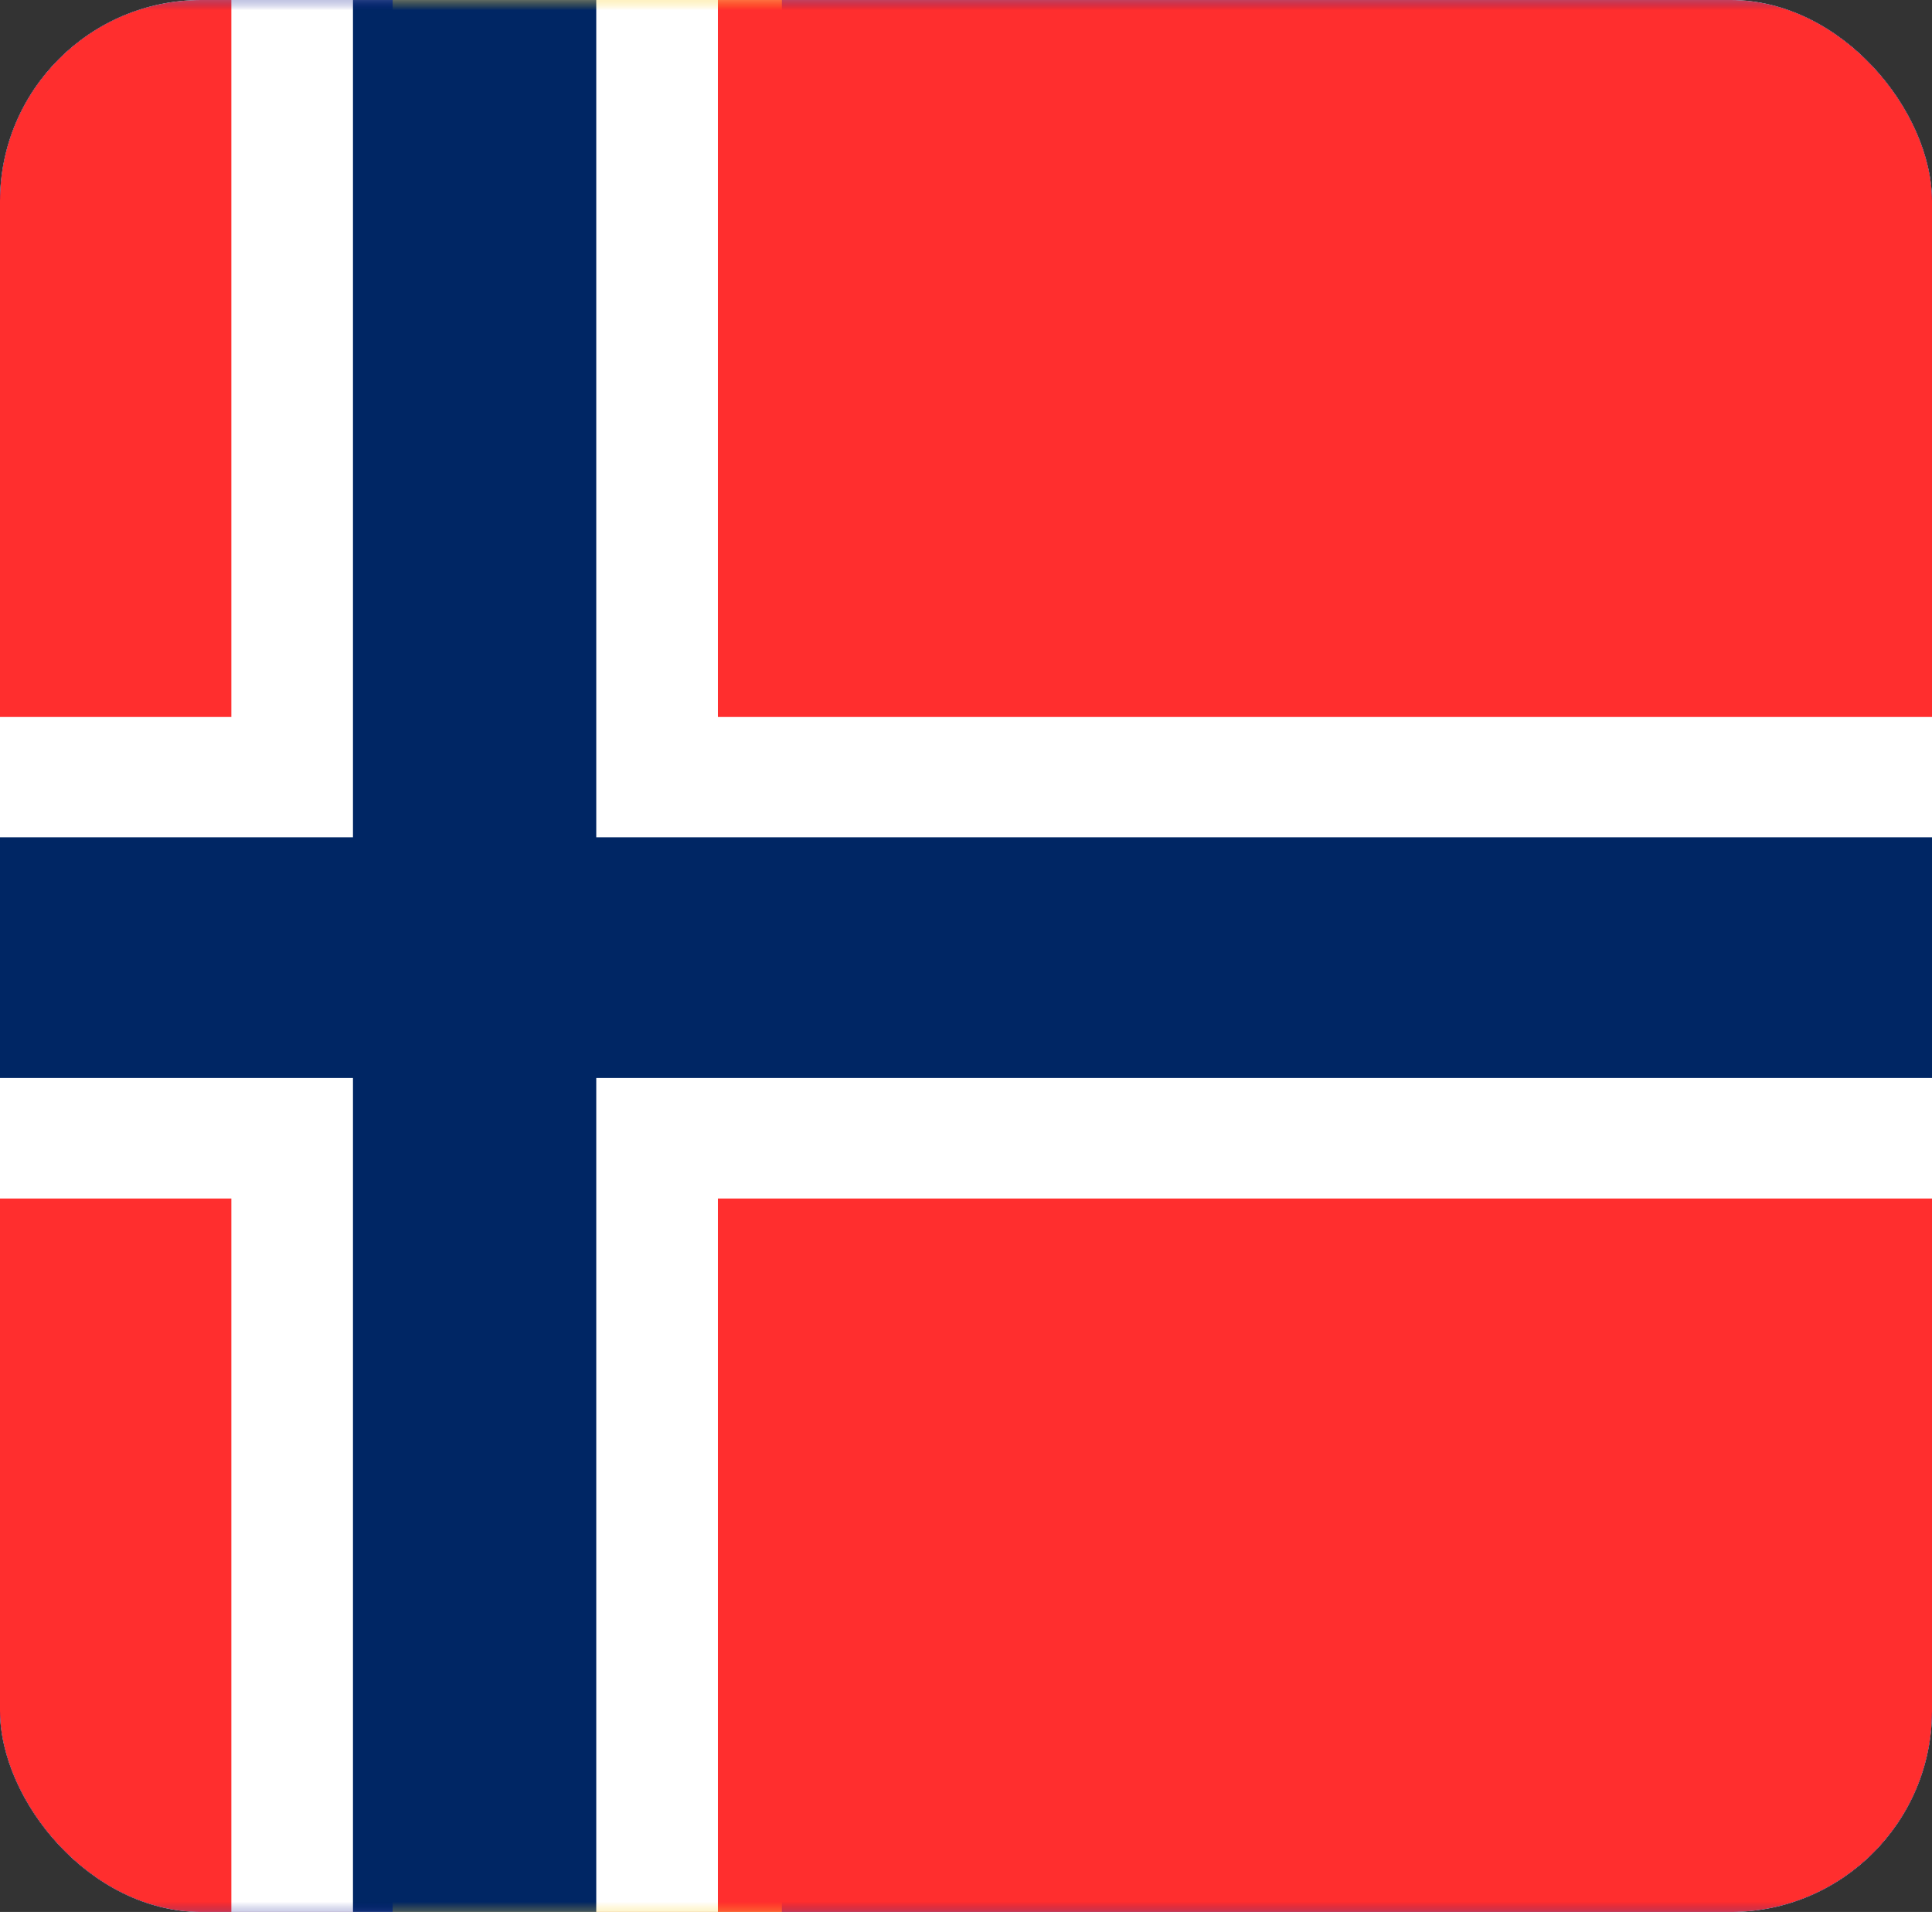
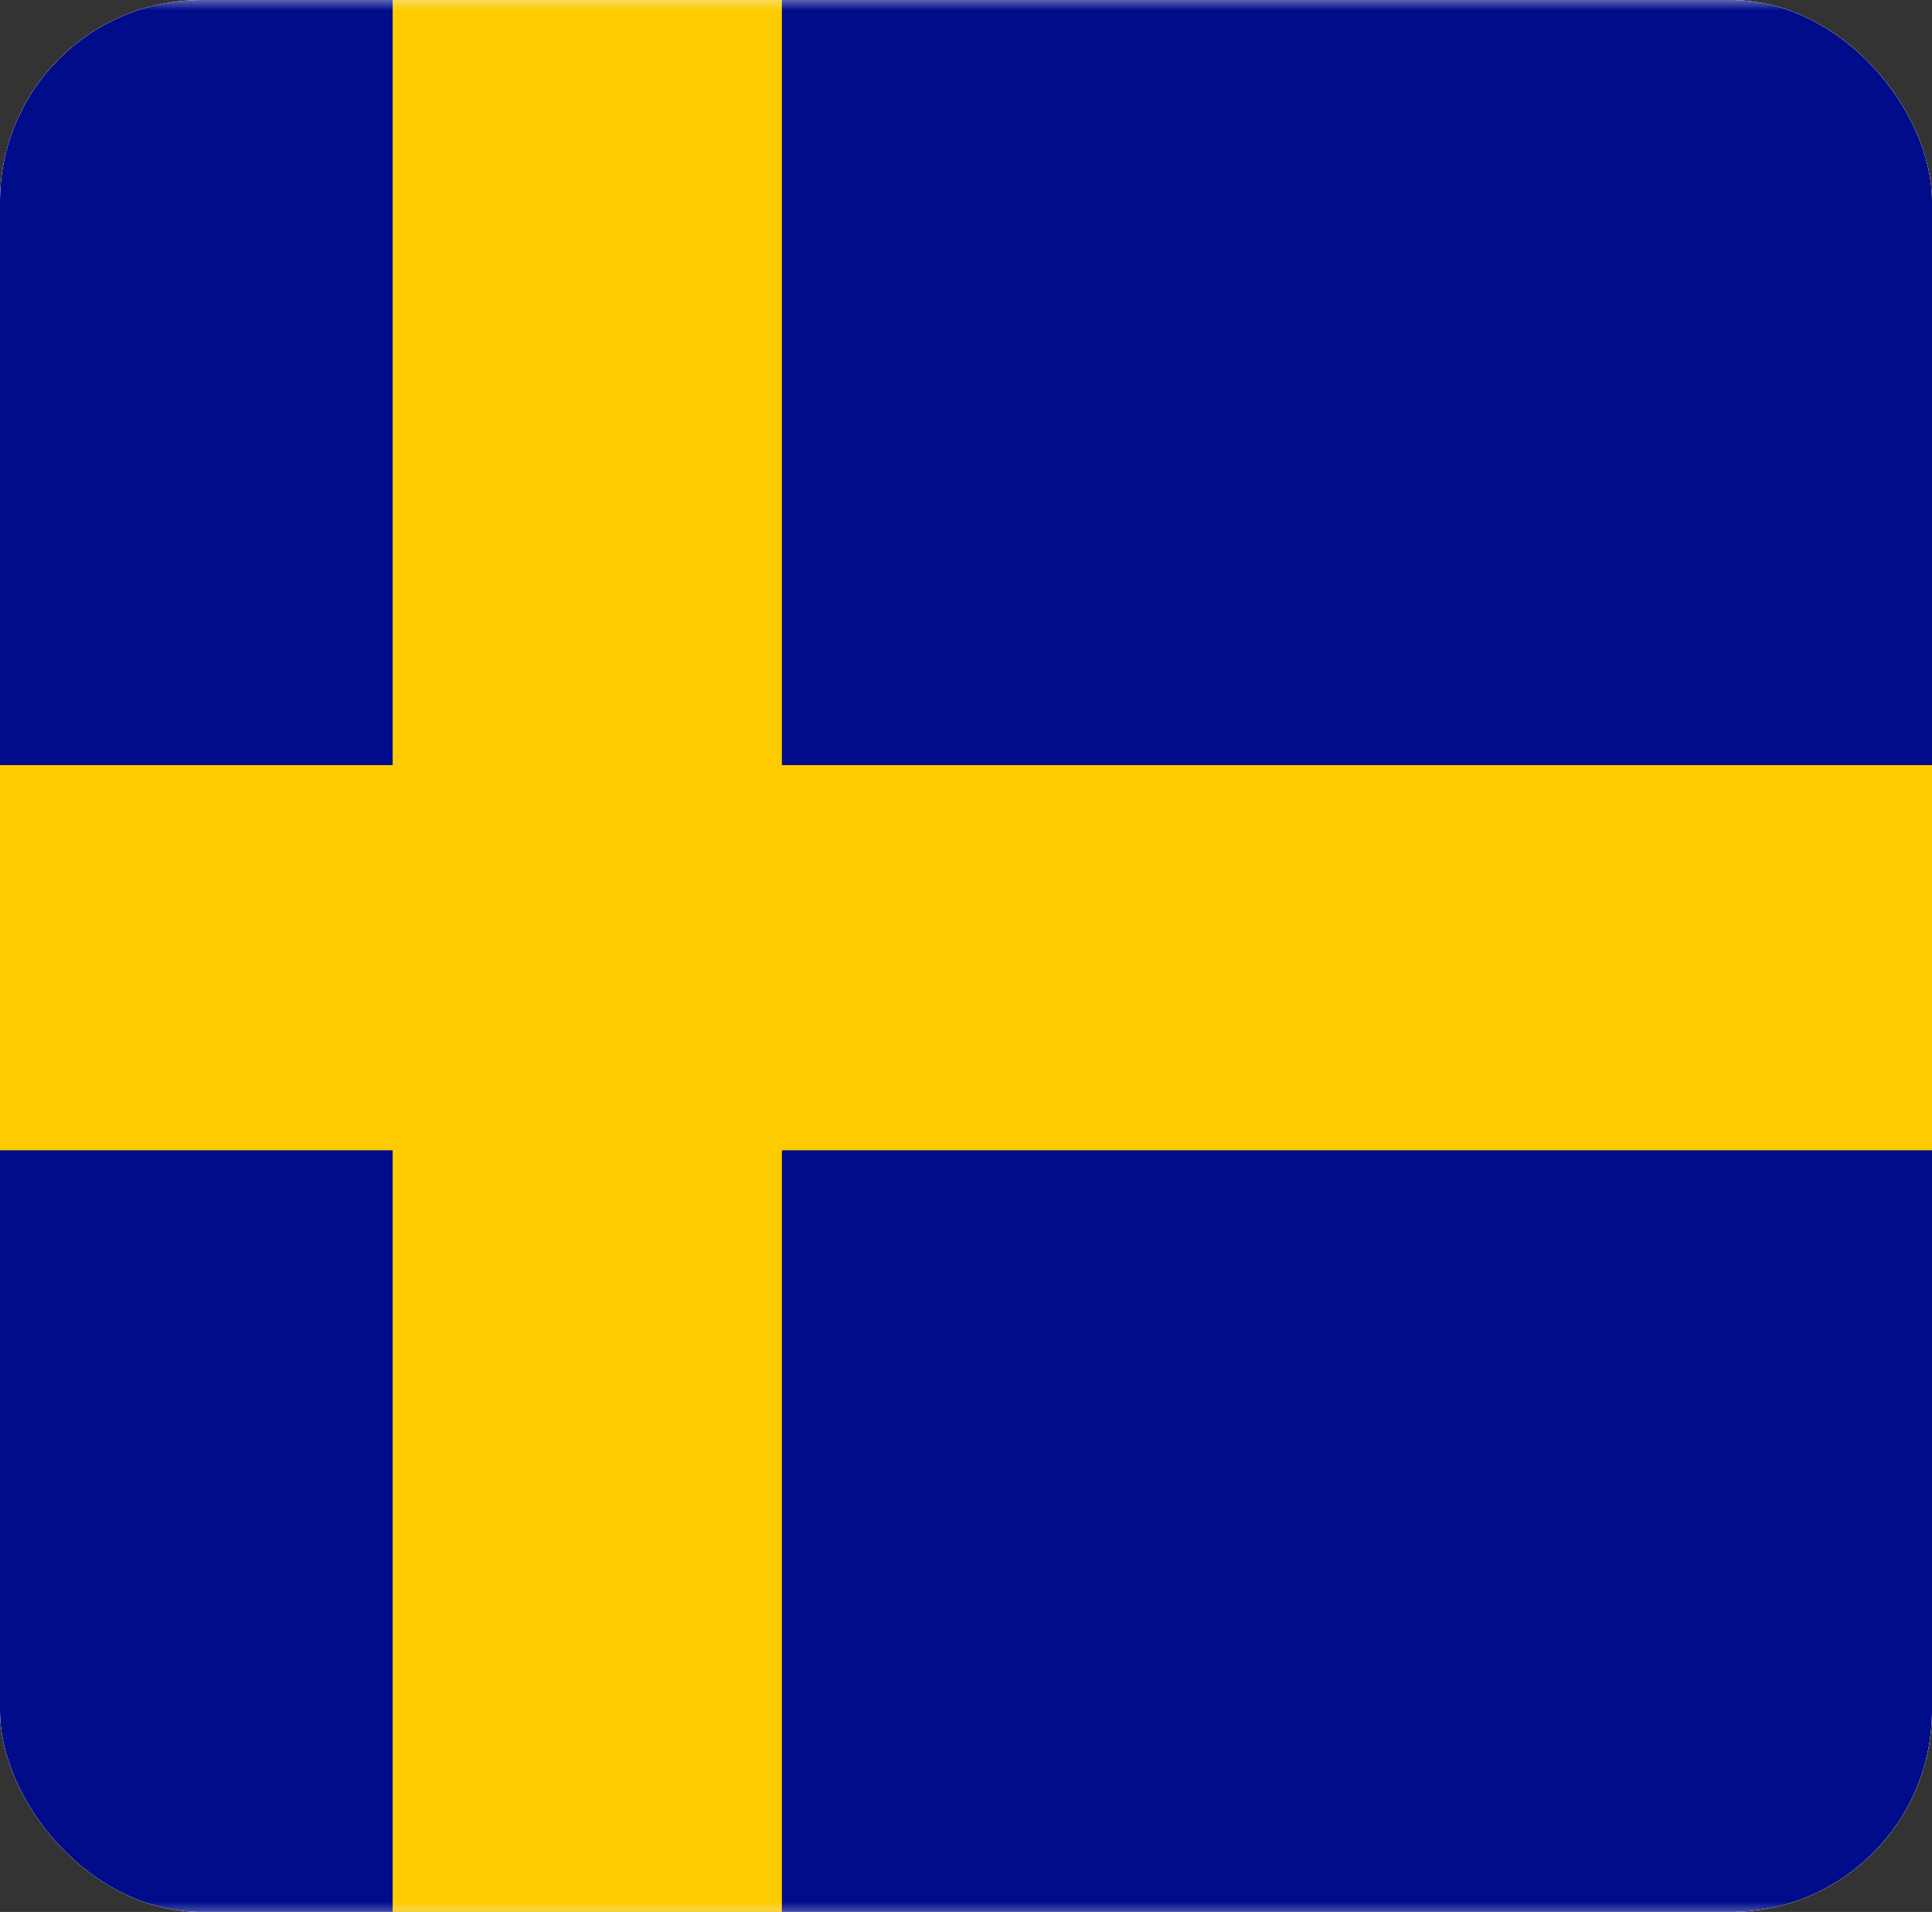
<svg xmlns="http://www.w3.org/2000/svg" width="96" height="95" viewBox="0 0 96 95" fill="none">
  <rect x="0" y="0" width="96" height="95" fill="#333333" stroke="none" />
  <g clip-path="url(#clip0_1235_98)">
    <rect width="96" height="95" rx="10" fill="#F7F7F7" />
    <g clip-path="url(#clip1_1235_98)">
      <mask id="mask0_1235_98" style="mask-type:luminance" maskUnits="userSpaceOnUse" x="-16" y="-1" width="129" height="97">
        <path d="M112.996 -0.266H-15.949V95.436H112.996V-0.266Z" fill="white" />
      </mask>
      <g mask="url(#mask0_1235_98)">
        <path d="M-15.949 -0.266H112.996V95.436H-15.949V-0.266Z" fill="#000C8A" />
        <path d="M19.511 -0.266V38.015H-15.949V57.155H19.511V95.436H38.852V57.155H112.996V38.015H38.852V-0.266H19.511Z" fill="#FECB00" />
      </g>
      <g clip-path="url(#clip2_1235_98)">
        <mask id="mask1_1235_98" style="mask-type:luminance" maskUnits="userSpaceOnUse" x="-25" y="-1" width="130" height="97">
-           <path d="M104.175 -0.266H-24.77V95.436H104.175V-0.266Z" fill="white" />
-         </mask>
+           </mask>
        <g mask="url(#mask1_1235_98)">
          <path d="M-24.77 -0.266H104.175V95.436H-24.77V-0.266Z" fill="#FF2E2E" />
          <path d="M11.496 -0.266H35.673V95.436H11.496V-0.266Z" fill="white" />
-           <path d="M-24.77 35.625H104.175V59.55H-24.77V35.625Z" fill="white" />
+           <path d="M-24.77 35.625H104.175V59.55H-24.77V35.625" fill="white" />
          <path d="M17.539 -0.266H29.628V95.436H17.539V-0.266Z" fill="#002664" />
          <path d="M-24.77 41.602H104.175V53.564H-24.77V41.602Z" fill="#002664" />
        </g>
      </g>
    </g>
  </g>
  <defs>
    <clipPath id="clip0_1235_98">
      <rect width="96" height="95" rx="10" fill="white" />
    </clipPath>
    <clipPath id="clip1_1235_98">
      <rect width="128.945" height="95.701" fill="white" transform="translate(-15.949 -0.266)" />
    </clipPath>
    <clipPath id="clip2_1235_98">
-       <rect width="128.945" height="95.701" fill="white" transform="translate(-24.77 -0.266)" />
-     </clipPath>
+       </clipPath>
  </defs>
</svg>